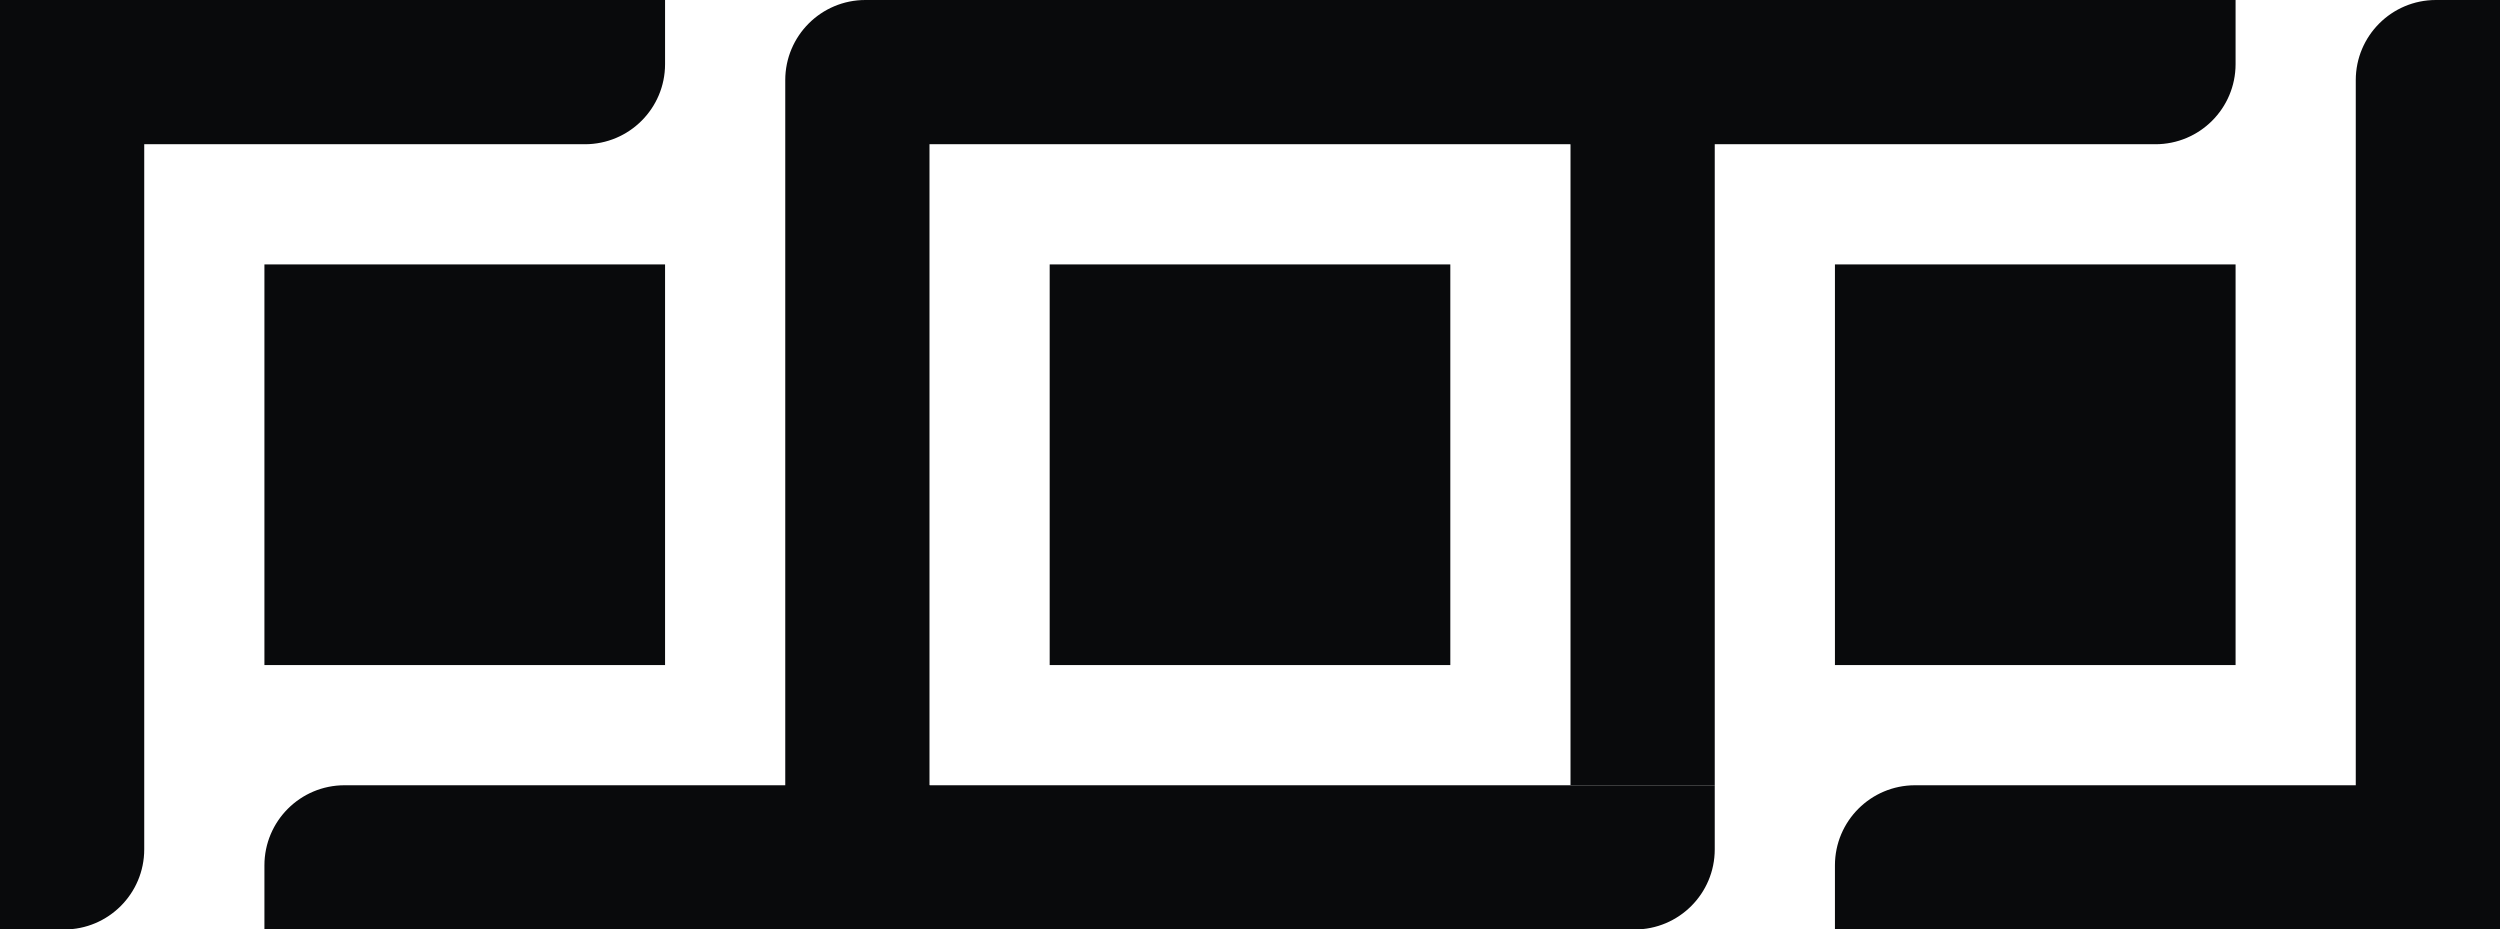
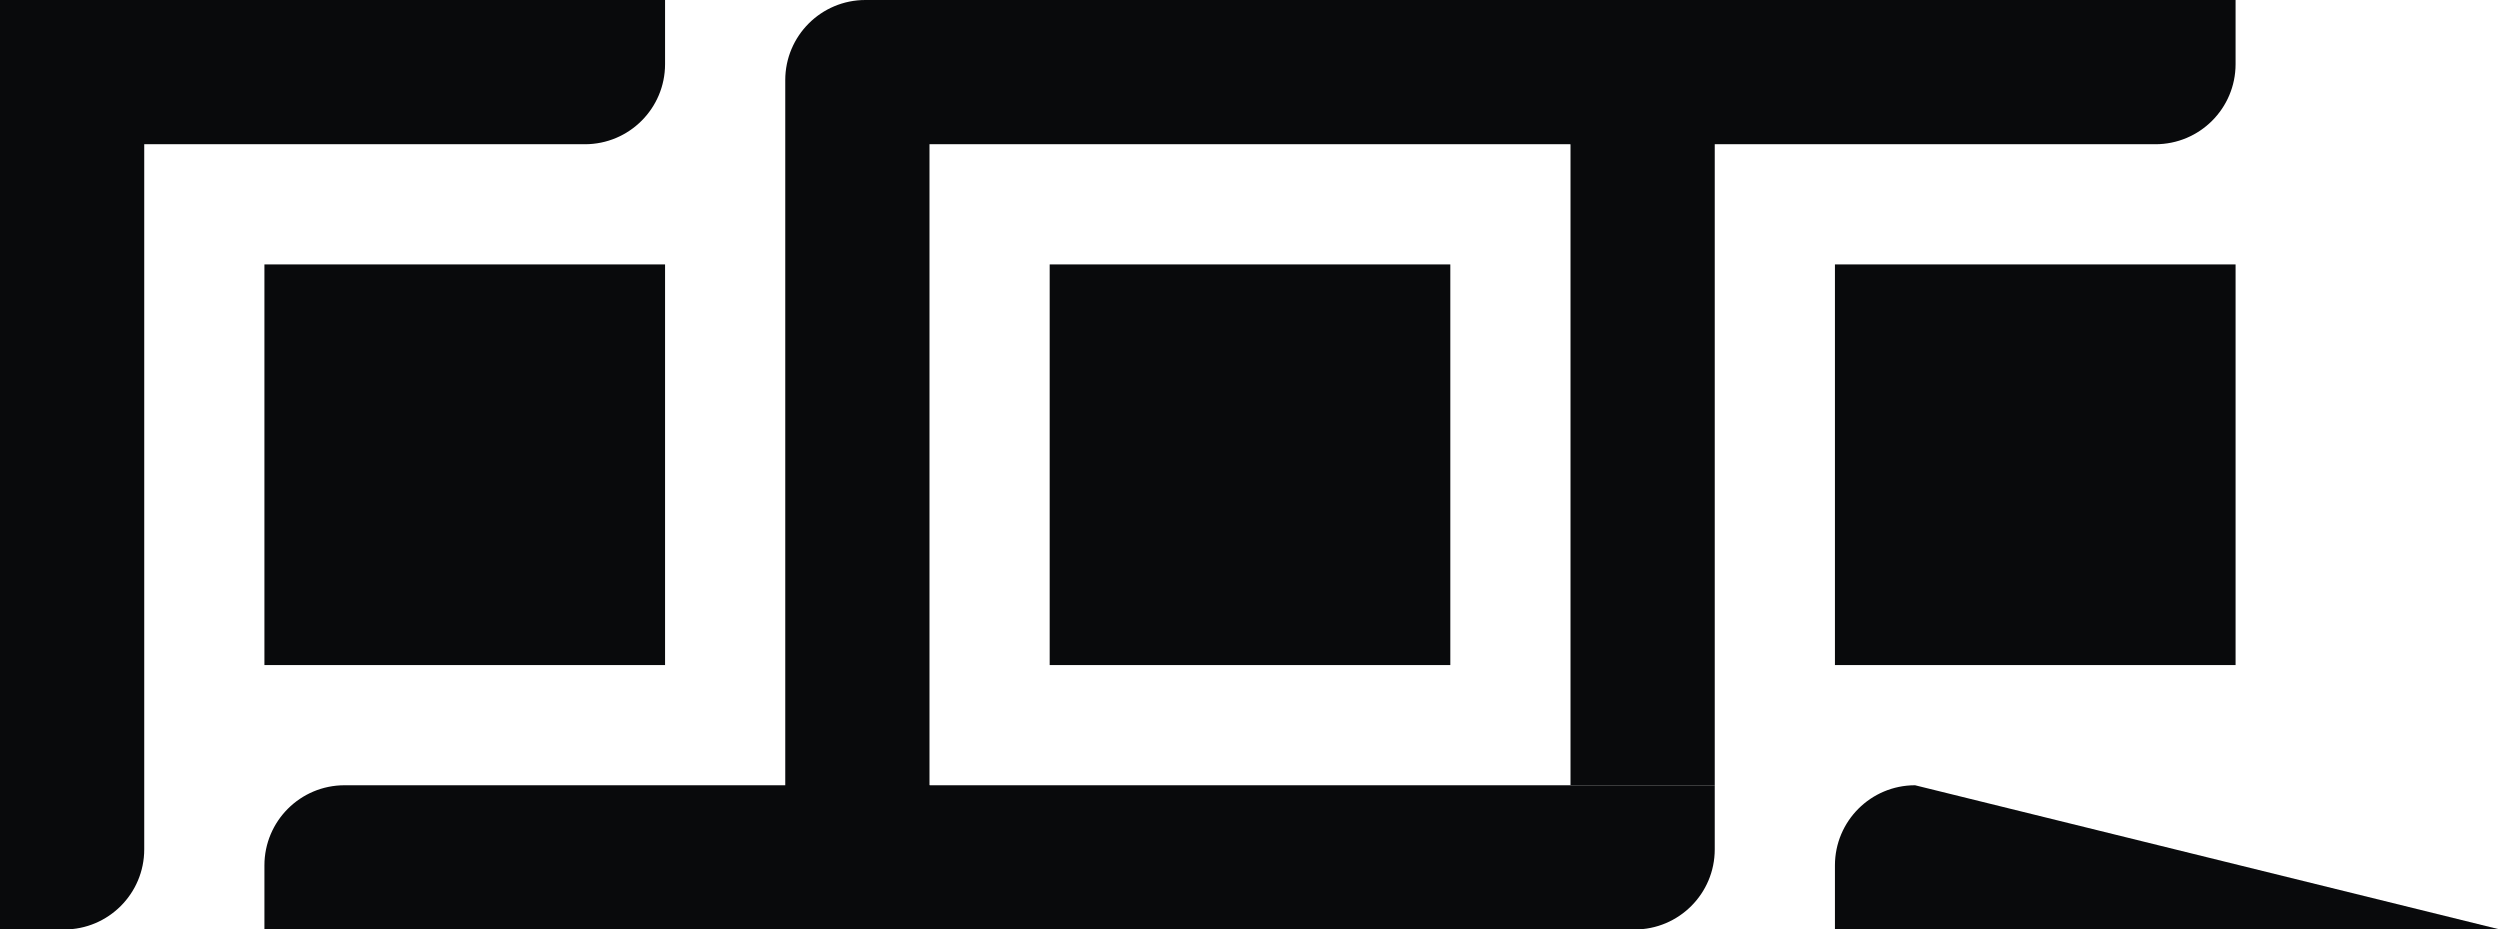
<svg xmlns="http://www.w3.org/2000/svg" width="312" height="116" viewBox="0 0 312 116" fill="none">
  <g clip-path="url(#clip0_56_147)">
    <path d="M18 7.86805e-07L18 106C18 111.523 13.523 116 8 116H0L5.07052e-06 0L18 7.86805e-07Z" fill="#090A0C" />
    <path d="M83 8C83 13.523 78.523 18 73 18L4.28372e-06 18L5.07052e-06 0L83 1.31648e-05V8Z" fill="#090A0C" />
    <path d="M83 83H33L33 33L83 33L83 83Z" fill="#090A0C" />
    <path d="M116 116L33 116V108C33 102.477 37.477 98 43 98L116 98V116Z" fill="#090A0C" />
    <path d="M116 5.07052e-06L116 116H98L98 10C98 4.477 102.477 4.47942e-06 108 4.72083e-06L116 5.07052e-06Z" fill="#090A0C" />
    <path d="M207 8C207 13.523 202.523 18 197 18L115 18L115 0L207 8.0429e-06V8Z" fill="#090A0C" />
    <path d="M181 83L131 83L131 33L181 33L181 83Z" fill="#090A0C" />
    <path d="M214 106C214 111.523 209.523 116 204 116L109 116L109 98L214 98V106Z" fill="#090A0C" />
    <path d="M214 7.86805e-07L214 98H196L196 0L214 7.86805e-07Z" fill="#090A0C" />
    <path d="M279 8C279 13.523 274.523 18 269 18L196 18L196 0L279 1.31648e-05V8Z" fill="#090A0C" />
    <path d="M279 83H229L229 33L279 33V83Z" fill="#090A0C" />
-     <path d="M312 116L229 116V108C229 102.477 233.477 98 239 98L312 98L312 116Z" fill="#090A0C" />
-     <path d="M312 5.07052e-06L312 116H294L294 10C294 4.477 298.477 4.47942e-06 304 4.72083e-06L312 5.07052e-06Z" fill="#090A0C" />
+     <path d="M312 116L229 116V108C229 102.477 233.477 98 239 98L312 116Z" fill="#090A0C" />
  </g>
  <defs>
    <clipPath id="clip0_56_147">
      <rect width="312" height="116" fill="white" />
    </clipPath>
  </defs>
</svg>